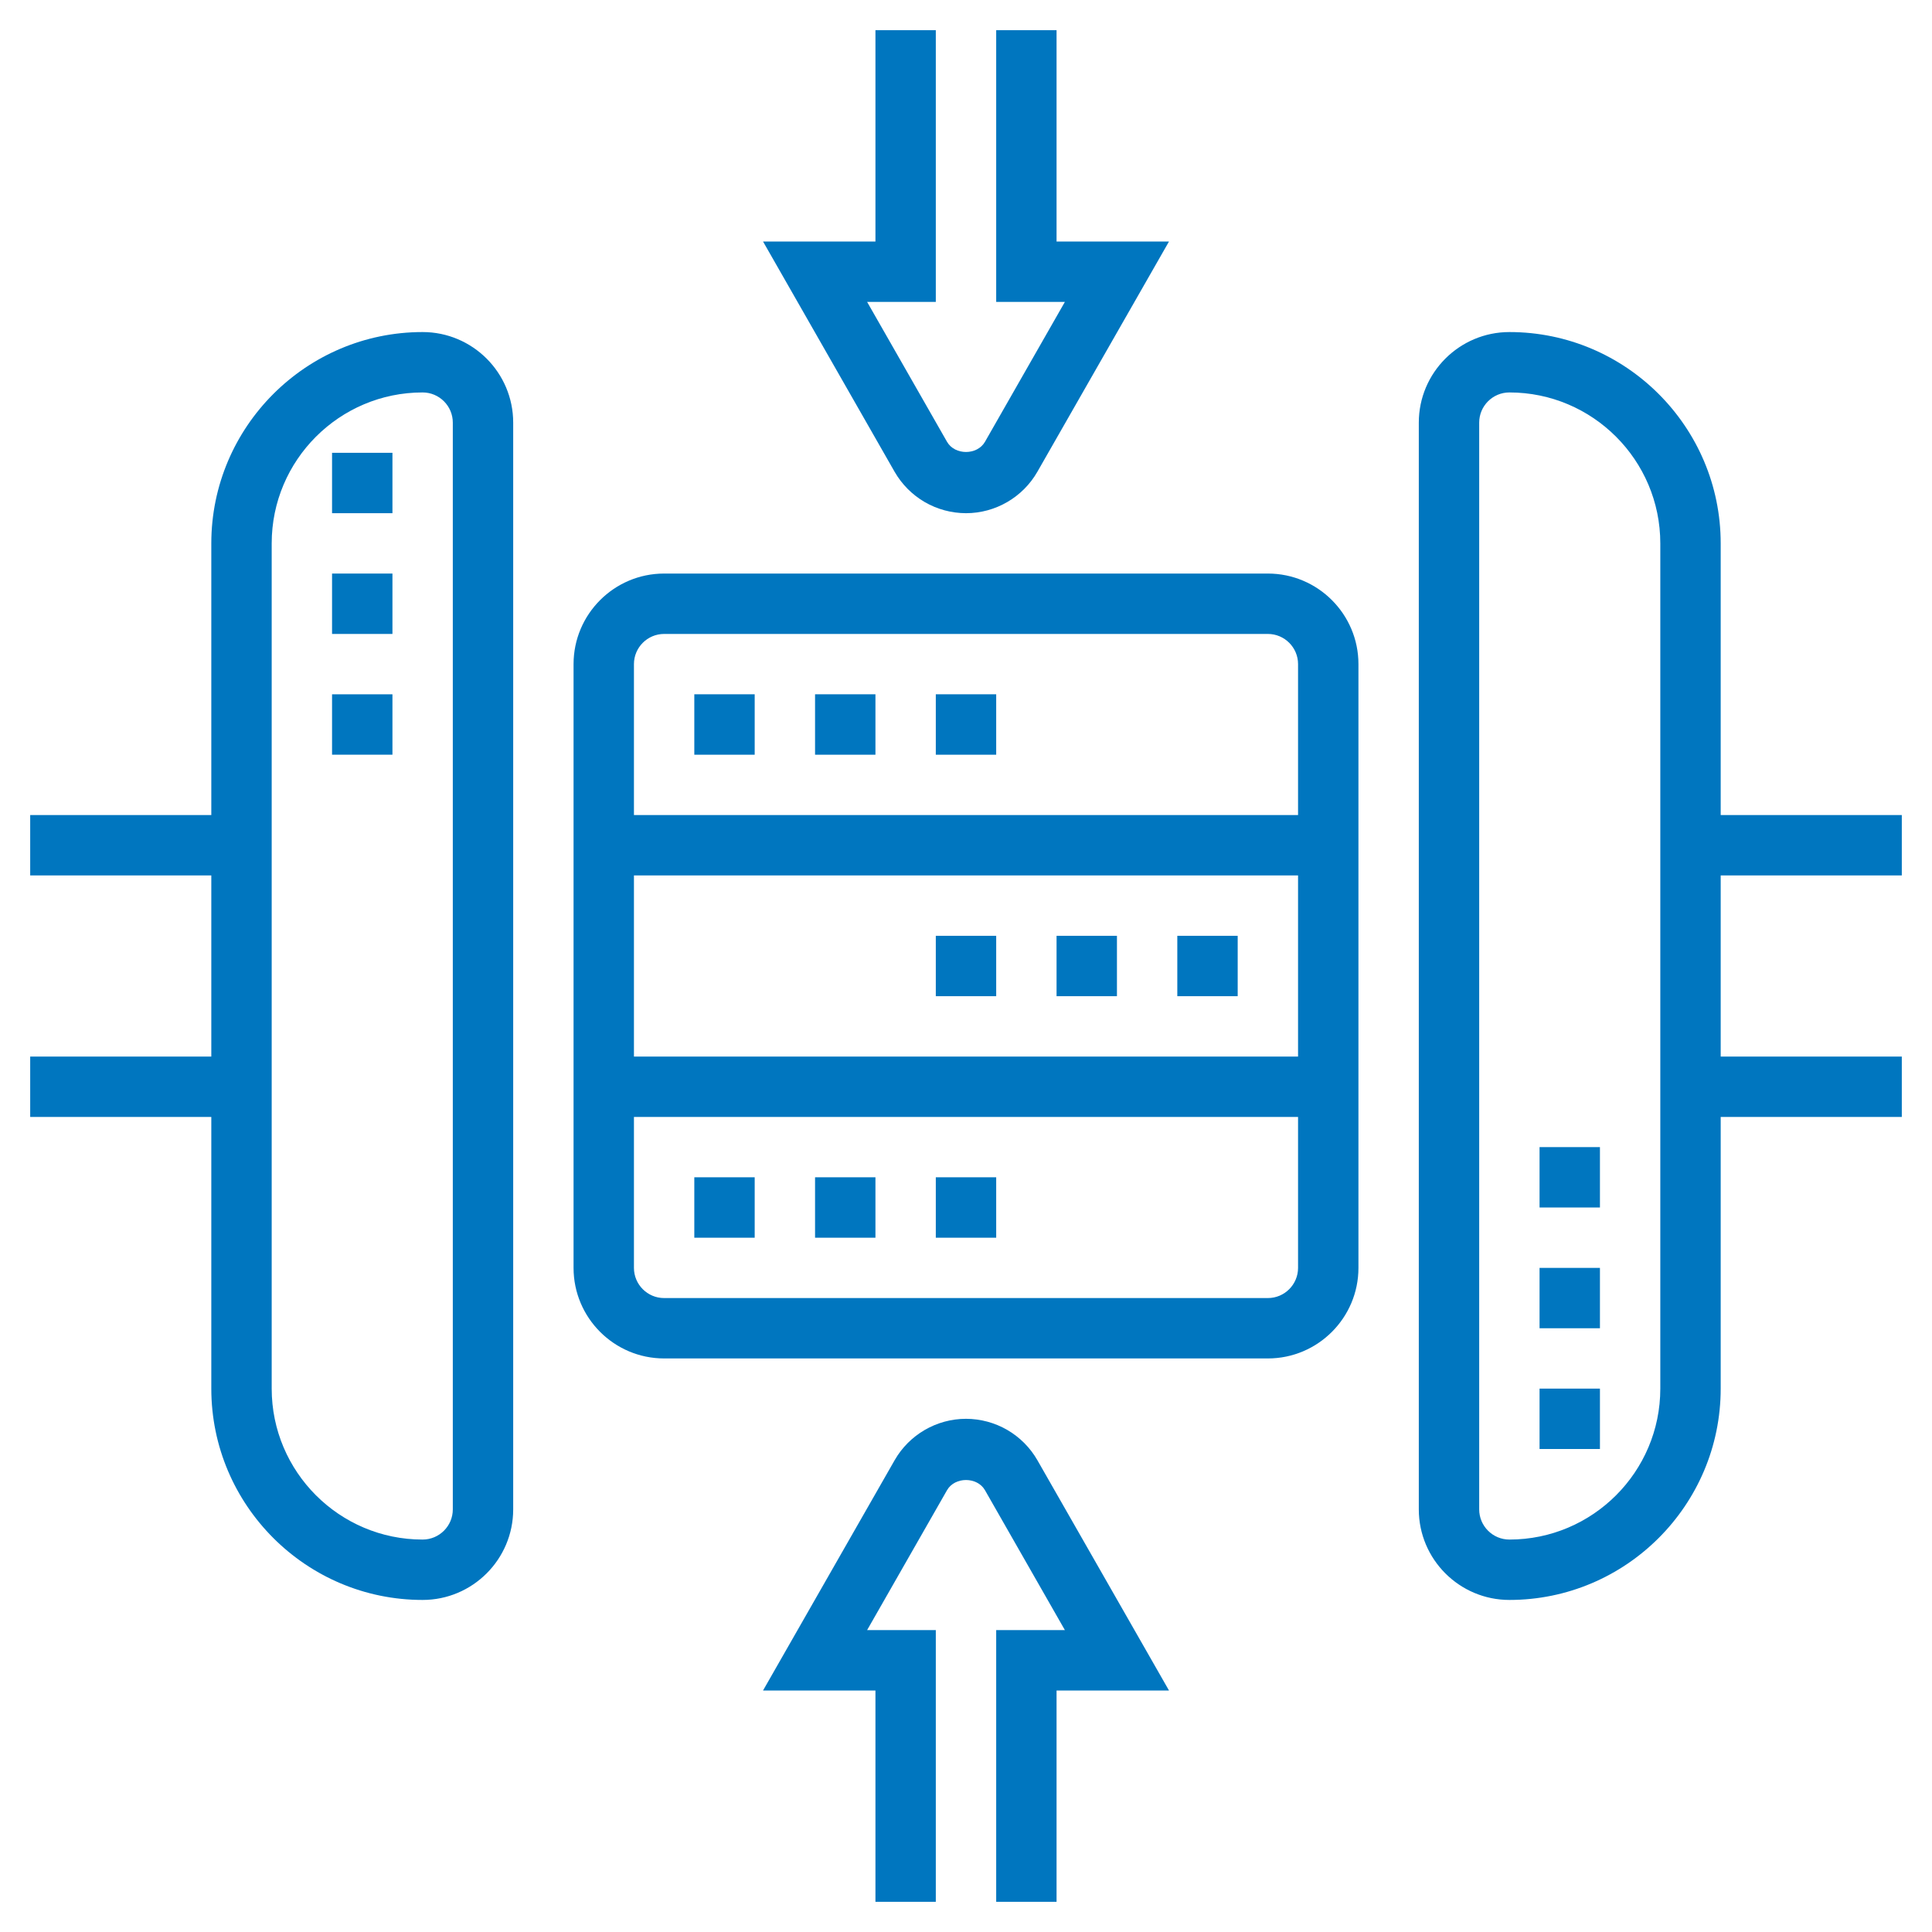
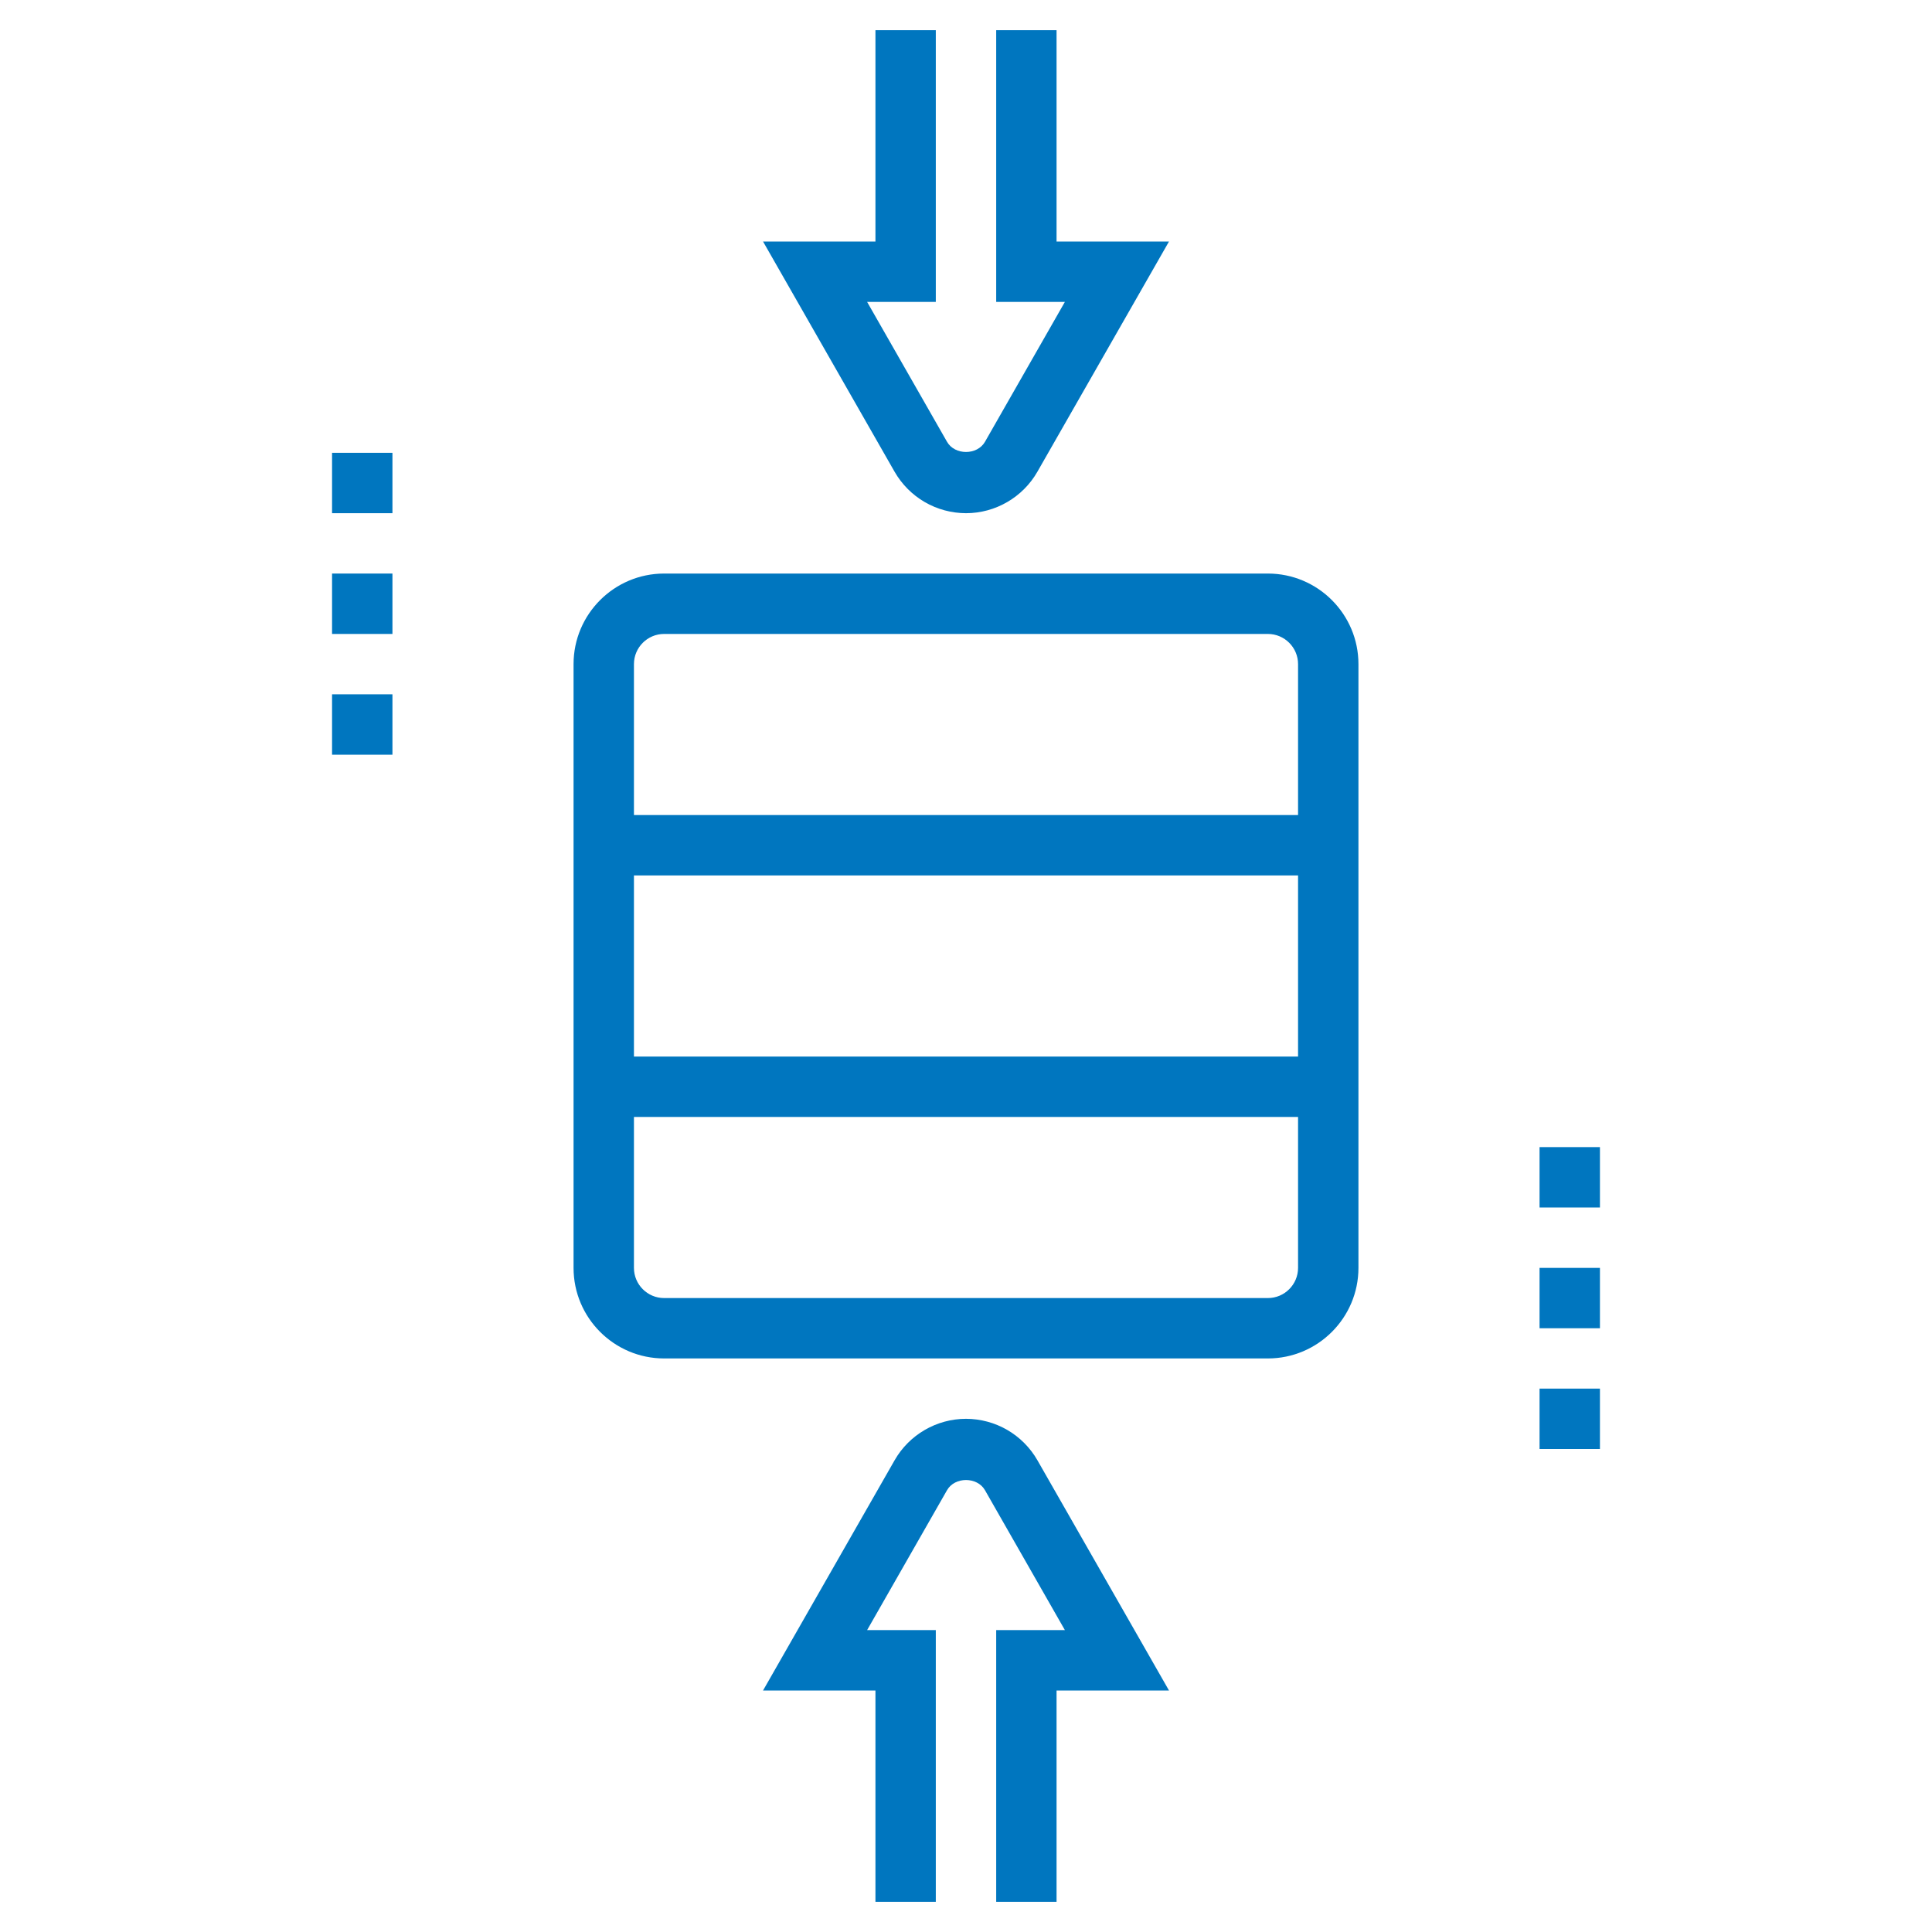
<svg xmlns="http://www.w3.org/2000/svg" width="70" height="70" viewBox="0 0 70 70" fill="none">
  <path d="M35 51.406C33.934 51.406 32.943 51.982 32.414 52.907L27.646 61.25H31.719V68.906H33.906V59.062H31.417L34.313 53.992C34.595 53.501 35.405 53.501 35.687 53.992L38.583 59.062H36.094V68.906H38.281V61.25H42.355L37.587 52.907C37.326 52.451 36.949 52.073 36.495 51.809C36.041 51.546 35.525 51.407 35 51.406ZM35 18.594C36.066 18.594 37.057 18.018 37.586 17.093L42.355 8.75H38.281V1.094H36.094V10.938H38.583L35.687 16.008C35.405 16.499 34.595 16.499 34.313 16.008L31.417 10.938H33.906V1.094H31.719V8.75H27.646L32.413 17.093C32.675 17.549 33.051 17.927 33.505 18.191C33.959 18.454 34.475 18.593 35 18.594ZM45.938 20.781H24.062C22.253 20.781 20.781 22.253 20.781 24.062V45.938C20.781 47.747 22.253 49.219 24.062 49.219H45.938C47.747 49.219 49.219 47.747 49.219 45.938V24.062C49.219 22.253 47.747 20.781 45.938 20.781ZM24.062 22.969H45.938C46.541 22.969 47.031 23.46 47.031 24.062V29.531H22.969V24.062C22.969 23.46 23.459 22.969 24.062 22.969ZM47.031 31.719V38.281H22.969V31.719H47.031ZM45.938 47.031H24.062C23.459 47.031 22.969 46.54 22.969 45.938V40.469H47.031V45.938C47.031 46.54 46.541 47.031 45.938 47.031Z" fill="#0076BF" />
-   <path d="M25.156 25.156H27.344V27.344H25.156V25.156ZM29.531 25.156H31.719V27.344H29.531V25.156ZM33.906 25.156H36.094V27.344H33.906V25.156ZM29.531 42.656H31.719V44.844H29.531V42.656ZM33.906 42.656H36.094V44.844H33.906V42.656ZM25.156 42.656H27.344V44.844H25.156V42.656ZM38.281 33.906H40.469V36.094H38.281V33.906ZM33.906 33.906H36.094V36.094H33.906V33.906ZM42.656 33.906H44.844V36.094H42.656V33.906ZM68.906 31.719V29.531H62.344V19.688C62.344 15.466 58.908 12.031 54.688 12.031C52.878 12.031 51.406 13.503 51.406 15.312V54.688C51.406 56.497 52.878 57.969 54.688 57.969C58.908 57.969 62.344 54.534 62.344 50.312V40.469H68.906V38.281H62.344V31.719H68.906ZM60.156 50.312C60.156 53.328 57.703 55.781 54.688 55.781C54.084 55.781 53.594 55.29 53.594 54.688V15.312C53.594 14.71 54.084 14.219 54.688 14.219C57.703 14.219 60.156 16.672 60.156 19.688V50.312ZM15.312 12.031C11.092 12.031 7.656 15.466 7.656 19.688V29.531H1.094V31.719H7.656V38.281H1.094V40.469H7.656V50.312C7.656 54.534 11.092 57.969 15.312 57.969C17.122 57.969 18.594 56.497 18.594 54.688V15.312C18.594 13.503 17.122 12.031 15.312 12.031ZM16.406 54.688C16.406 55.29 15.916 55.781 15.312 55.781C12.297 55.781 9.844 53.328 9.844 50.312V19.688C9.844 16.672 12.297 14.219 15.312 14.219C15.916 14.219 16.406 14.71 16.406 15.312V54.688Z" fill="#0076BF" />
-   <path d="M12.031 16.406H14.219V18.594H12.031V16.406ZM12.031 20.781H14.219V22.969H12.031V20.781ZM12.031 25.156H14.219V27.344H12.031V25.156ZM55.781 41.562H57.969V43.75H55.781V41.562ZM55.781 45.938H57.969V48.125H55.781V45.938ZM55.781 50.312H57.969V52.5H55.781V50.312Z" fill="#0076BF" />
+   <path d="M12.031 16.406H14.219V18.594H12.031V16.406ZM12.031 20.781H14.219V22.969H12.031V20.781ZM12.031 25.156H14.219V27.344H12.031ZM55.781 41.562H57.969V43.75H55.781V41.562ZM55.781 45.938H57.969V48.125H55.781V45.938ZM55.781 50.312H57.969V52.5H55.781V50.312Z" fill="#0076BF" />
</svg>